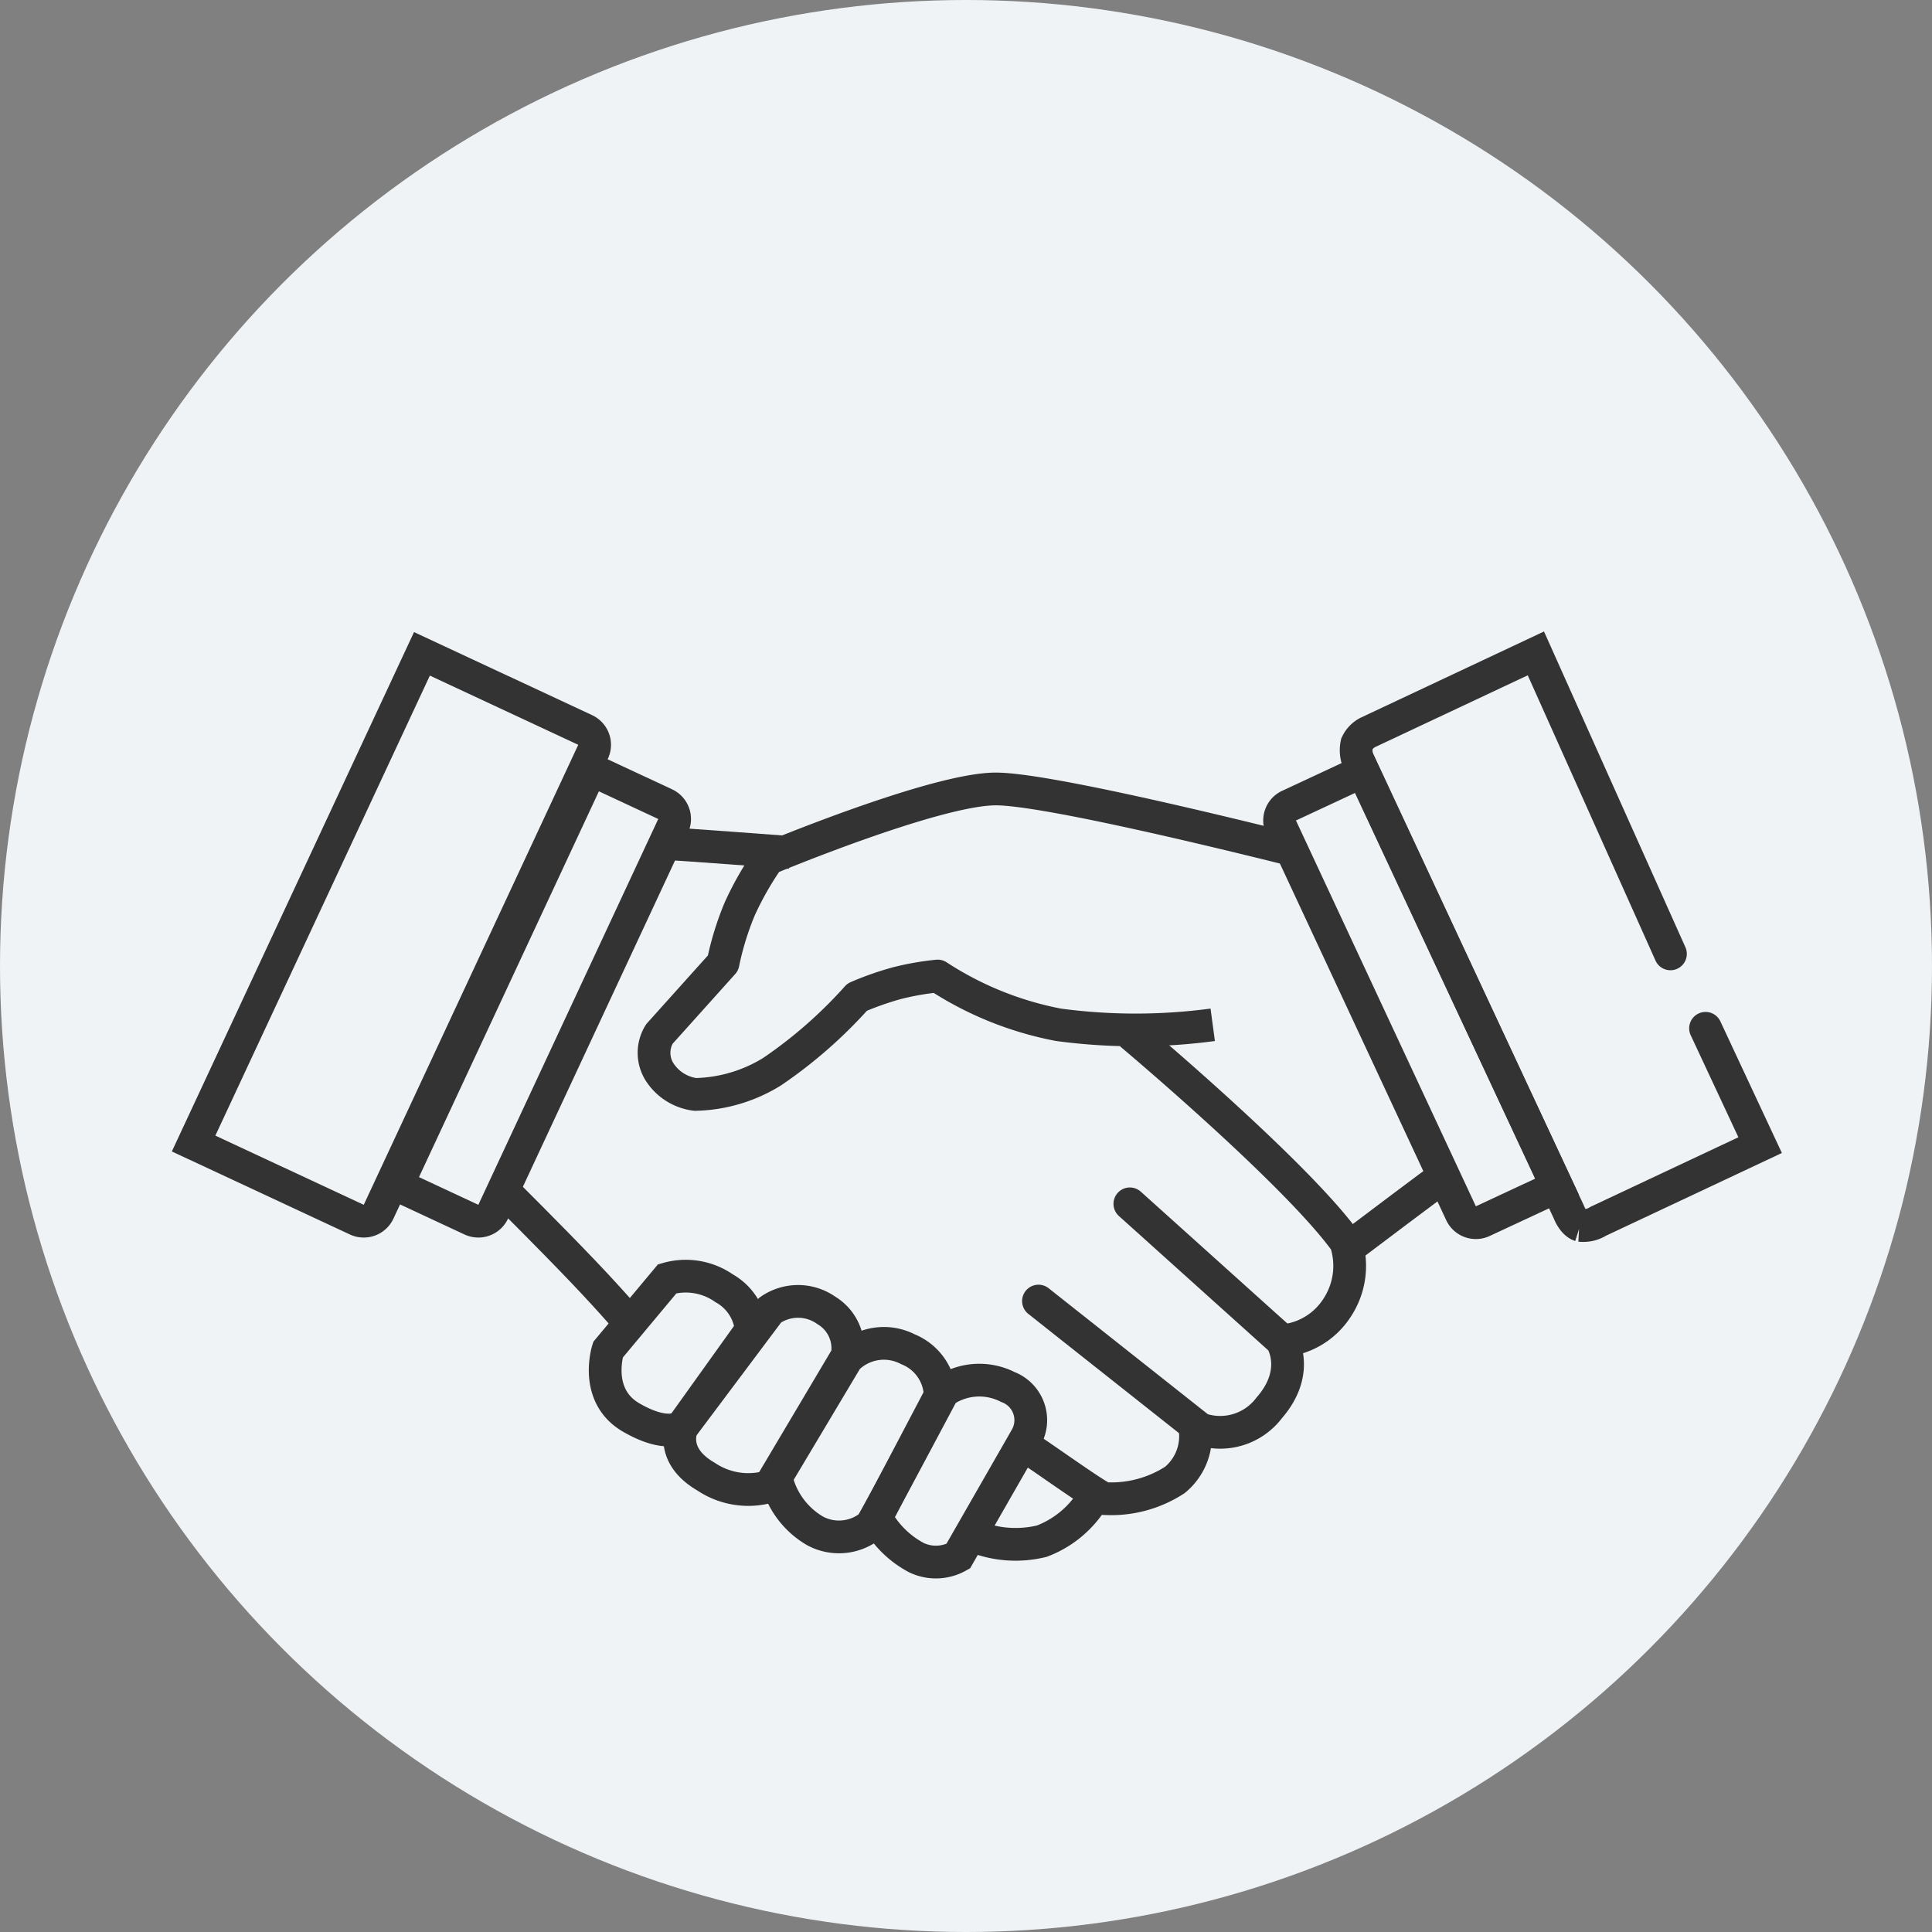
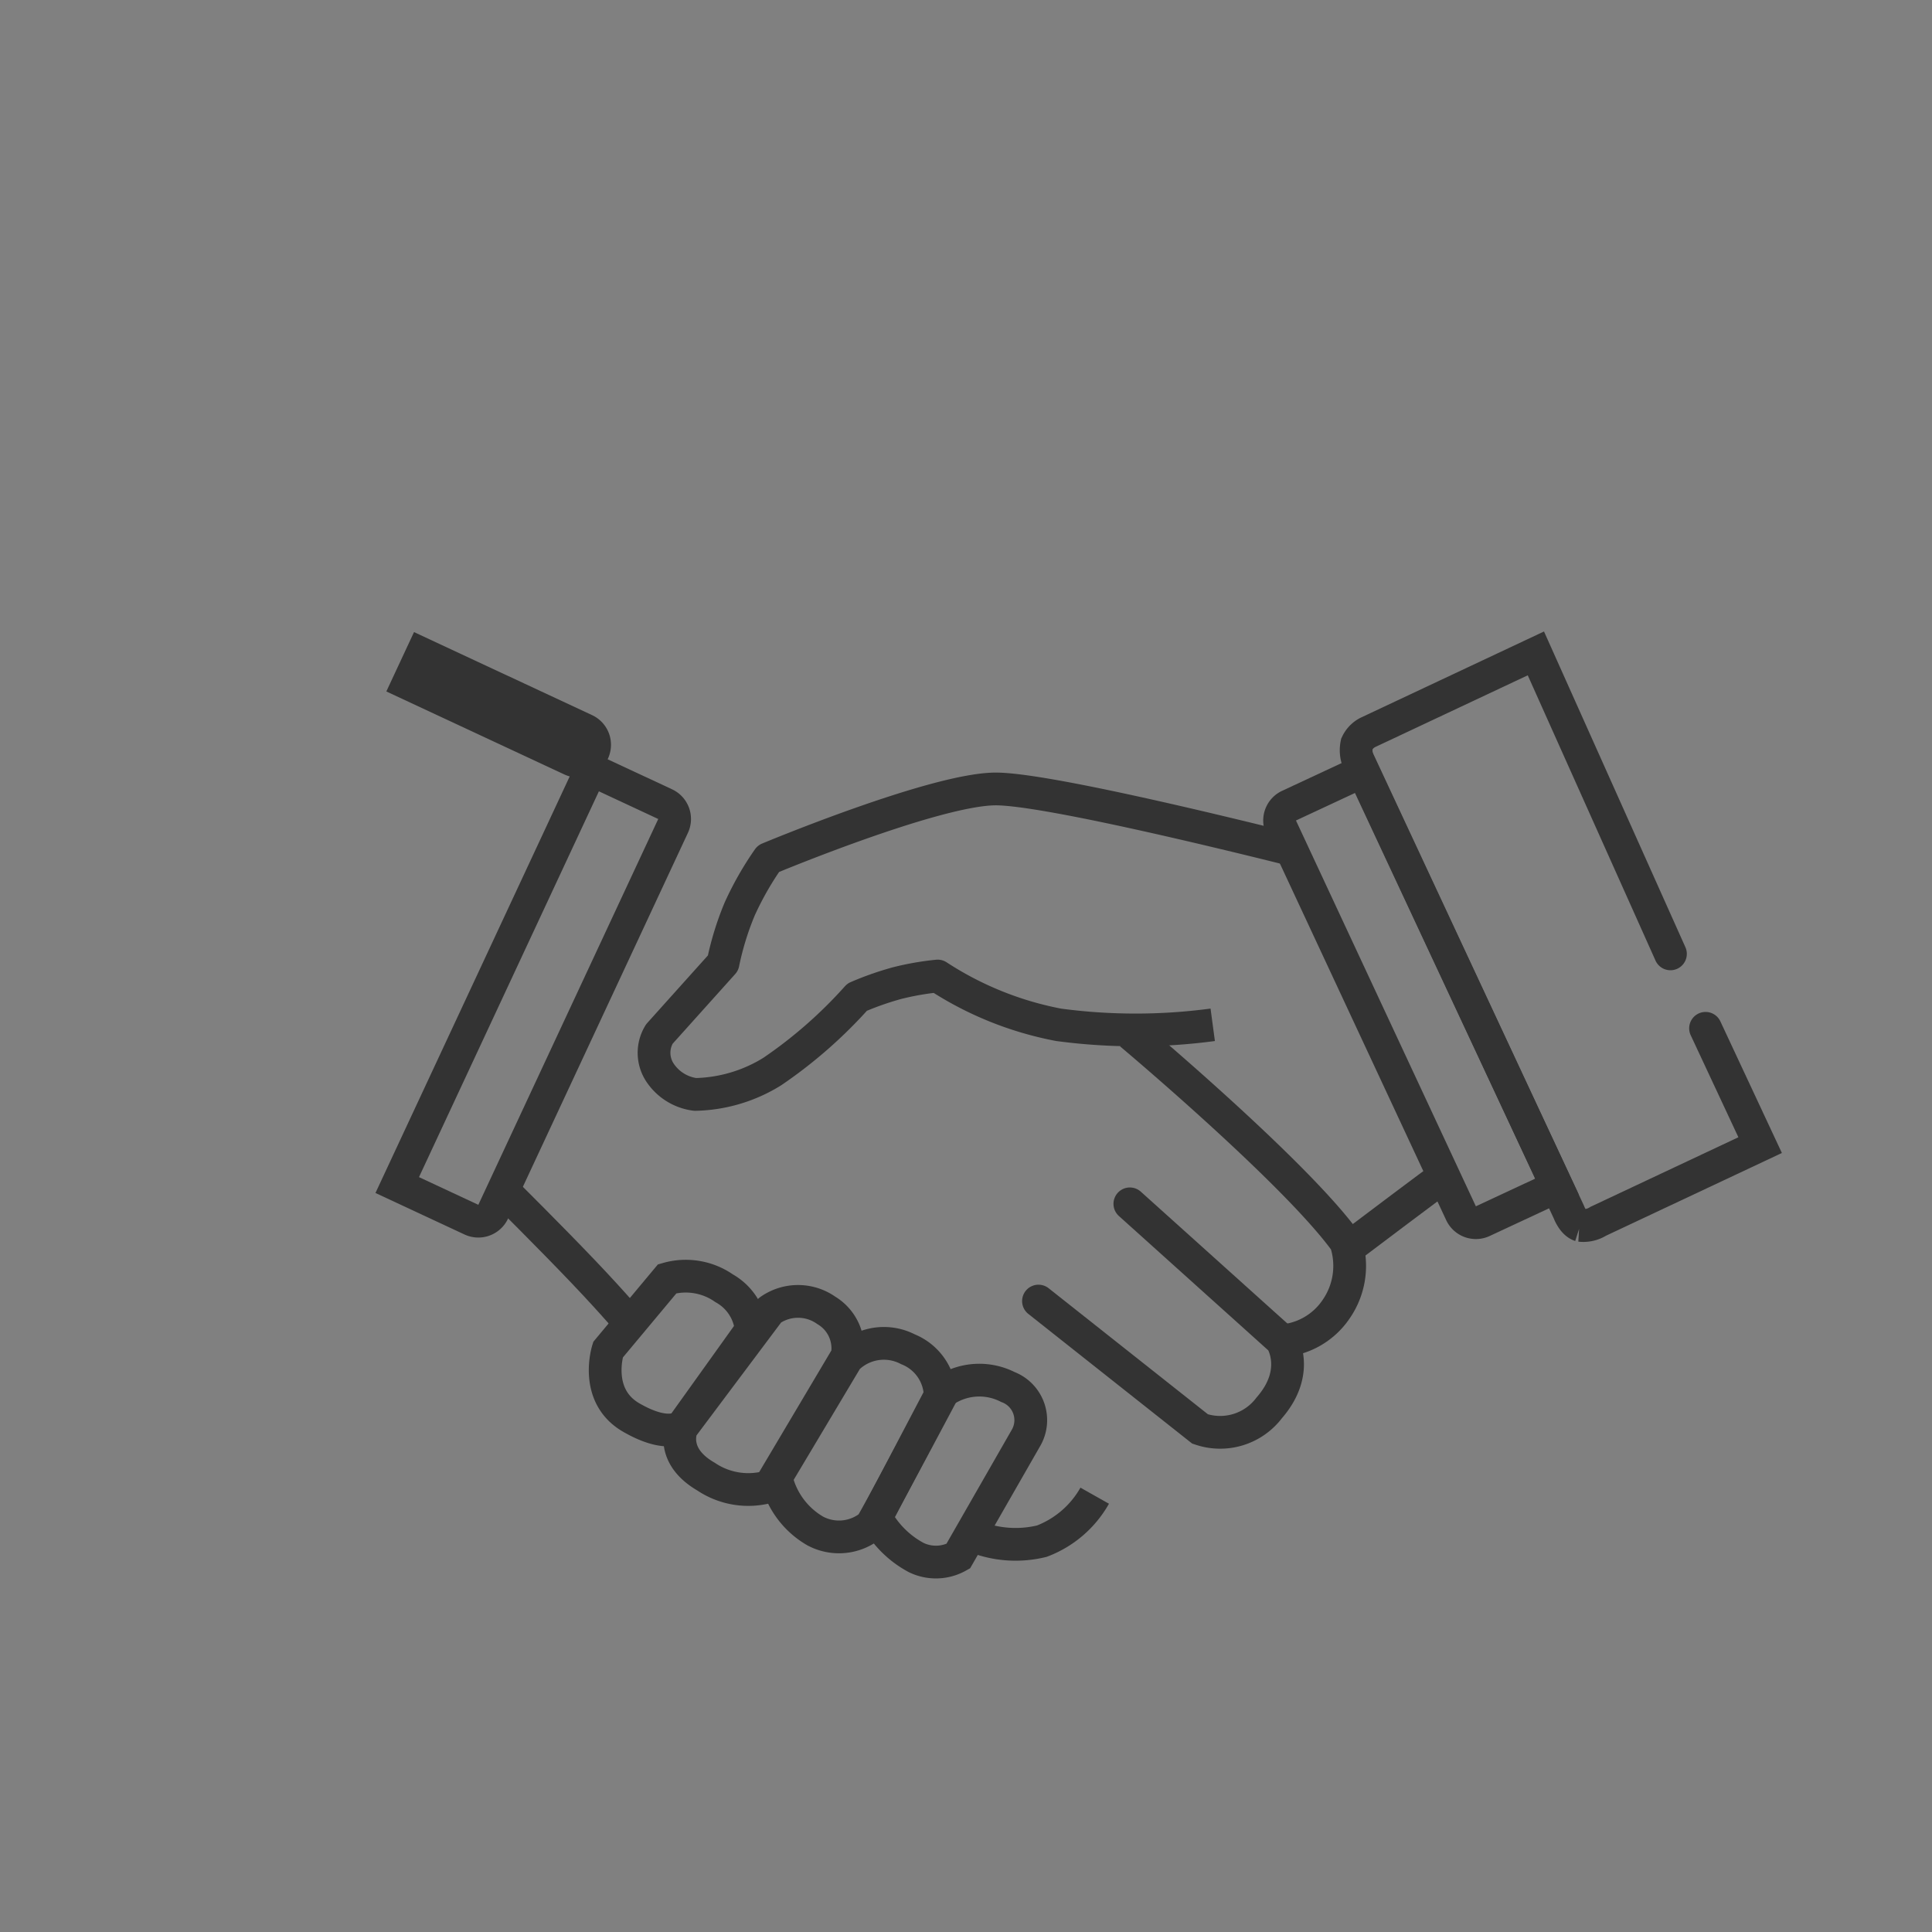
<svg xmlns="http://www.w3.org/2000/svg" id="Group_14020" data-name="Group 14020" width="118" height="118" viewBox="0 0 118 118">
  <rect x="0" y="0" width="118" height="118" fill="#808080" stroke="none" />
-   <circle id="icn" cx="59" cy="59" r="59" fill="#f0f3f5" />
  <g id="step_6" data-name="step 6" transform="translate(-89.963 -85.671)">
    <g id="Rectangle_24309" data-name="Rectangle 24309" transform="translate(125.574 131.344) rotate(25)" fill="none" stroke="#333" stroke-width="2">
-       <path d="M0,0H6A2,2,0,0,1,8,2V28a2,2,0,0,1-2,2H0a0,0,0,0,1,0,0V0A0,0,0,0,1,0,0Z" stroke="none" />
      <path d="M1,1H6A1,1,0,0,1,7,2V28a1,1,0,0,1-1,1H1a0,0,0,0,1,0,0V1A0,0,0,0,1,1,1Z" fill="none" />
    </g>
    <g id="Rectangle_24312" data-name="Rectangle 24312" transform="translate(186.387 158.625) rotate(155)" fill="none" stroke="#333" stroke-width="2">
      <path d="M0,0H6A2,2,0,0,1,8,2V28a2,2,0,0,1-2,2H0a0,0,0,0,1,0,0V0A0,0,0,0,1,0,0Z" stroke="none" />
      <path d="M1,1H6A1,1,0,0,1,7,2V28a1,1,0,0,1-1,1H1a0,0,0,0,1,0,0V1A0,0,0,0,1,1,1Z" fill="none" />
    </g>
    <g id="Rectangle_24310" data-name="Rectangle 24310" transform="translate(115.25 124.277) rotate(25)" fill="none" stroke="#333" stroke-width="2">
-       <path d="M0,0H12a2,2,0,0,1,2,2V33a2,2,0,0,1-2,2H0a0,0,0,0,1,0,0V0A0,0,0,0,1,0,0Z" stroke="none" />
-       <path d="M1,1H12a1,1,0,0,1,1,1V33a1,1,0,0,1-1,1H1a0,0,0,0,1,0,0V1A0,0,0,0,1,1,1Z" fill="none" />
+       <path d="M1,1H12a1,1,0,0,1,1,1a1,1,0,0,1-1,1H1a0,0,0,0,1,0,0V1A0,0,0,0,1,1,1Z" fill="none" />
    </g>
    <path id="Path_57130" data-name="Path 57130" d="M-9427.026-6898.293a2.992,2.992,0,0,1,3.461,0,2.7,2.7,0,0,1,1.27,2.78l-4.73,7.969a4.623,4.623,0,0,1-3.893-.6c-2.243-1.3-1.475-2.988-1.475-2.988Z" transform="translate(9564 7064)" fill="none" stroke="#333" stroke-linejoin="round" stroke-width="2" />
    <path id="Path_57131" data-name="Path 57131" d="M-9422.309-6895.345a3.187,3.187,0,0,1,3.729-.575,3.135,3.135,0,0,1,1.968,2.932s-4.176,7.87-4.243,7.842a3.085,3.085,0,0,1-3.4.319,5.034,5.034,0,0,1-2.382-3.267Z" transform="translate(9564 7064)" fill="none" stroke="#333" stroke-width="2" />
    <path id="Path_57132" data-name="Path 57132" d="M-9411.347-6890.553a2.164,2.164,0,0,0-1.136-3.064,3.837,3.837,0,0,0-4.03.34l-4.012,7.642a5.99,5.99,0,0,0,2.455,2.439,2.762,2.762,0,0,0,2.556-.086Z" transform="translate(9564 7064)" fill="none" stroke="#333" stroke-width="2" />
    <path id="Path_57133" data-name="Path 57133" d="M-9433.285-6900.225a4.089,4.089,0,0,1,3.475.578,3.246,3.246,0,0,1,1.654,2.552l-4.187,5.85s-.814.836-3.139-.505-1.419-4.143-1.419-4.143Z" transform="translate(9564 7064)" fill="none" stroke="#333" stroke-width="2" />
    <path id="Path_57134" data-name="Path 57134" d="M-9443.323-6905.648s2.9,2.879,4.906,4.984,3.106,3.437,3.106,3.437" transform="translate(9564 7064)" fill="none" stroke="#333" stroke-width="2" />
    <path id="Path_57135" data-name="Path 57135" d="M-9410.61-6898.864l9.869,7.81a3.752,3.752,0,0,0,4.222-1.286c1.969-2.256.747-4.136.747-4.136l-9.257-8.326" transform="translate(9564 7064)" fill="none" stroke="#333" stroke-linecap="round" stroke-width="2" />
-     <path id="Path_57136" data-name="Path 57136" d="M-9411.467-6890.009c.15-.009,4.765,3.345,4.912,3.21a7.128,7.128,0,0,0,4.275-1.14,3.461,3.461,0,0,0,1.189-3.384" transform="translate(9564 7064)" fill="none" stroke="#333" stroke-width="2" />
    <path id="Path_57137" data-name="Path 57137" d="M-9414.743-6884.586a6.739,6.739,0,0,0,4.341.385,6.258,6.258,0,0,0,3.226-2.776" transform="translate(9564 7064)" fill="none" stroke="#333" stroke-width="2" />
    <path id="Path_57138" data-name="Path 57138" d="M-9404.986-6915.187s10.057,8.435,13.146,12.712a4.643,4.643,0,0,1-.586,4.1,4.409,4.409,0,0,1-3.376,1.941" transform="translate(9564 7064)" fill="none" stroke="#333" stroke-width="2" />
    <path id="Path_57139" data-name="Path 57139" d="M-9399.968-6915.738a35.44,35.44,0,0,1-9.418,0,20.485,20.485,0,0,1-7.381-2.979,17.084,17.084,0,0,0-2.478.433,18.623,18.623,0,0,0-2.439.857,28.215,28.215,0,0,1-5.189,4.547,9.267,9.267,0,0,1-4.7,1.395,3.044,3.044,0,0,1-2.193-1.395,2.188,2.188,0,0,1,0-2.294l3.889-4.332a17.88,17.88,0,0,1,1.019-3.308,19.168,19.168,0,0,1,1.751-3.07s10.191-4.258,13.889-4.258c2.943,0,13.555,2.578,17.9,3.66" transform="translate(9564 7064)" fill="none" stroke="#333" stroke-linejoin="round" stroke-width="2" />
-     <path id="Path_57140" data-name="Path 57140" d="M-9433.317-6926.8c.286-.011,7.538.535,7.538.535" transform="translate(9564 7064)" fill="none" stroke="#333" stroke-width="2" />
    <path id="Path_57141" data-name="Path 57141" d="M-9385.919-6906.423c-.13.056-5.352,4-5.352,4" transform="translate(9564 7064)" fill="none" stroke="#333" stroke-width="2" />
    <path id="Path_57142" data-name="Path 57142" d="M-9372.012-6920.07l-8.219-18.352-10.268,4.829a1.489,1.489,0,0,0-.669.7,1.876,1.876,0,0,0,.078,1.041l12.866,27.534s.248.687.7.831a1.708,1.708,0,0,0,1.108-.254l9.882-4.648-3.334-7.134" transform="translate(9564 7064)" fill="none" stroke="#333" stroke-linecap="round" stroke-width="2" />
  </g>
</svg>